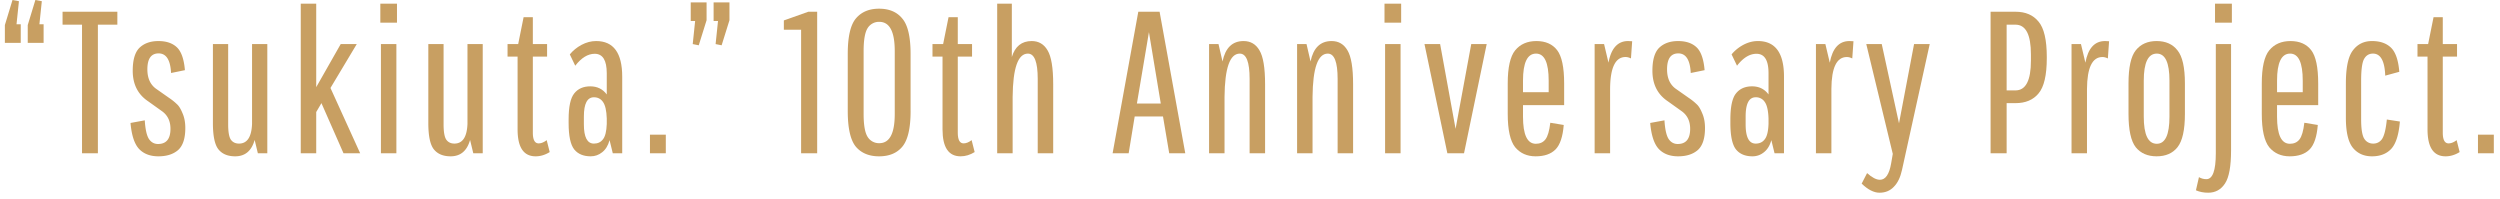
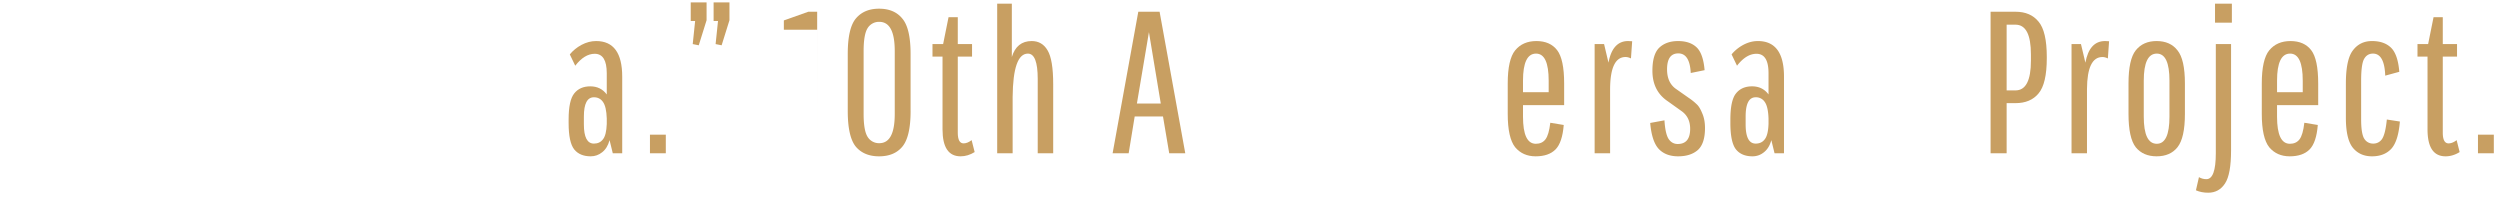
<svg xmlns="http://www.w3.org/2000/svg" width="176" height="14" fill="none">
-   <path d="M1.46 3.018v-1.31h-.297l.17-1.623L.88 0 .343 1.765v1.253h1.116zm1.61 0v-1.31h-.296l.17-1.623L2.49 0l-.537 1.765v1.253H3.07zM4.404.826v.91h1.37v9.055h1.117V1.737h1.371V.826H4.404zm7.003 7.004c.396.285.594.698.594 1.239 0 .712-.292 1.068-.877 1.068-.273 0-.49-.124-.65-.37-.15-.247-.245-.68-.282-1.296l-1.004.185c.076.873.278 1.485.608 1.836.33.342.782.513 1.357.513.584 0 1.045-.147 1.385-.441.339-.304.508-.821.508-1.552 0-.399-.066-.745-.197-1.04-.123-.303-.255-.517-.396-.64a3.867 3.867 0 00-.551-.441l-.933-.655c-.396-.295-.594-.745-.594-1.353 0-.75.264-1.124.792-1.124.537 0 .829.46.876 1.38l.975-.199c-.066-.778-.254-1.314-.565-1.609-.311-.294-.744-.44-1.3-.44s-.999.156-1.329.469c-.32.313-.48.854-.48 1.623 0 .949.362 1.666 1.088 2.15l.975.697zm7.412-4.726h-1.075v5.623c-.037.92-.343 1.381-.918 1.381-.255 0-.448-.095-.58-.285-.122-.19-.183-.545-.183-1.067V3.104h-1.074V8.67c0 .911.132 1.528.395 1.851.264.323.655.484 1.173.484.698 0 1.155-.384 1.371-1.153l.226.94h.665V3.103zm2.354 7.687h1.089V7.887l.367-.626 1.554 3.53h1.173l-2.091-4.598 1.851-3.09h-1.13l-1.724 3.033V.256h-1.089v10.535zm5.644-7.687v7.687h1.088V3.104h-1.088zM26.775.256v1.339h1.173V.256h-1.173zm7.209 2.848H32.91v5.623c-.038.92-.344 1.381-.919 1.381-.254 0-.447-.095-.579-.285-.122-.19-.184-.545-.184-1.067V3.104h-1.074V8.67c0 .911.132 1.528.396 1.851.264.323.655.484 1.173.484.697 0 1.154-.384 1.37-1.153l.227.94h.664V3.103zm1.747 0v.882h.707v5.126c0 1.262.424 1.893 1.272 1.893.339 0 .669-.1.989-.299l-.212-.84c-.198.152-.386.228-.565.228-.274 0-.41-.252-.41-.755V3.986h1.003v-.882h-1.003V1.21h-.65l-.382 1.894h-.749z" fill="#C89F62" />
  <path fill-rule="evenodd" clip-rule="evenodd" d="M40.427 6.577c-.264.323-.396.935-.396 1.837v.256c0 .902.132 1.519.396 1.851.263.323.65.484 1.158.484.302 0 .57-.095.806-.285.245-.19.42-.474.523-.854l.226.925h.664V5.396c0-1.67-.612-2.506-1.837-2.506-.349 0-.692.09-1.032.27-.33.18-.603.404-.82.67l.382.797c.434-.56.89-.84 1.371-.84.565 0 .848.456.848 1.367v1.495c-.283-.38-.669-.57-1.159-.57s-.867.166-1.13.498zm2.02 3.232c-.15.2-.362.3-.635.3-.471 0-.707-.452-.707-1.353V8.2c0-.901.236-1.352.707-1.352.273 0 .485.11.636.327.16.219.25.608.268 1.168v.384c-.019.522-.108.883-.269 1.082z" fill="#C89F62" />
-   <path d="M46.873 9.482h-1.116v1.31h1.116v-1.31zM51.354.17h-1.116v1.31h.31l-.169 1.624.424.085.551-1.765V.17zm-1.611 0h-1.116v1.31h.31l-.169 1.624.424.085.551-1.765V.17zm7.786 10.621V.826h-.622l-1.724.612v.655h1.215v8.698h1.13z" fill="#C89F62" />
+   <path d="M46.873 9.482h-1.116v1.31h1.116v-1.31zM51.354.17h-1.116v1.31h.31l-.169 1.624.424.085.551-1.765V.17zm-1.611 0h-1.116v1.31h.31l-.169 1.624.424.085.551-1.765V.17zm7.786 10.621V.826h-.622l-1.724.612v.655h1.215h1.13z" fill="#C89F62" />
  <path fill-rule="evenodd" clip-rule="evenodd" d="M64.105 7.816V3.801c0-1.205-.193-2.036-.58-2.491-.376-.465-.922-.698-1.639-.698-.706 0-1.253.233-1.639.698-.377.455-.565 1.286-.565 2.491v4.015c0 1.205.188 2.04.565 2.506.386.455.933.683 1.64.683.716 0 1.262-.228 1.639-.683.386-.465.58-1.3.58-2.506zM62.99 3.588V8.03c0 1.366-.363 2.05-1.088 2.05a.936.936 0 01-.82-.442c-.188-.294-.283-.83-.283-1.608V3.588c0-.779.095-1.315.283-1.61a.936.936 0 01.82-.44c.725 0 1.088.683 1.088 2.05z" fill="#C89F62" />
  <path d="M65.647 3.104v.882h.707v5.126c0 1.262.424 1.893 1.272 1.893.34 0 .669-.1.99-.299l-.213-.84c-.198.152-.386.228-.565.228-.273 0-.41-.252-.41-.755V3.986h1.004v-.882h-1.004V1.21h-.65l-.382 1.894h-.749zm4.555 7.687h1.088V6.82c.019-2.03.377-3.046 1.074-3.046.462 0 .692.593.692 1.78v5.238h1.089V5.937c0-1.158-.132-1.955-.396-2.392-.254-.437-.627-.655-1.117-.655-.706 0-1.172.375-1.399 1.125V.256h-1.031v10.535z" fill="#C89F62" />
  <path fill-rule="evenodd" clip-rule="evenodd" d="M81.875 8.2l.438 2.591h1.13L81.635.826h-1.499l-1.808 9.965h1.13l.424-2.59h1.993zm-1.837-.91l.847-5.026.834 5.025h-1.681z" fill="#C89F62" />
-   <path d="M85.119 10.791h1.088V6.82c.019-2.03.377-3.046 1.074-3.046.462 0 .692.593.692 1.78v5.238h1.089V5.937c0-1.158-.132-1.955-.396-2.392-.254-.437-.627-.655-1.117-.655-.79 0-1.286.48-1.483 1.438l-.283-1.224h-.664v7.687zm6.196 0h1.088V6.82c.019-2.03.377-3.046 1.074-3.046.462 0 .692.593.692 1.78v5.238h1.089V5.937c0-1.158-.132-1.955-.396-2.392-.254-.437-.626-.655-1.116-.655-.792 0-1.286.48-1.484 1.438l-.283-1.224h-.664v7.687zm6.195-7.687v7.687h1.09V3.104h-1.09zM97.469.256v1.339h1.172V.256H97.47zm5.004 8.813l-1.088-5.965h-1.102l1.611 7.687h1.173l1.596-7.687h-1.088l-1.102 5.965z" fill="#C89F62" />
  <path fill-rule="evenodd" clip-rule="evenodd" d="M109.508 10.521c.32-.323.513-.897.579-1.723l-.946-.156c-.066.57-.18.958-.34 1.167-.16.209-.386.313-.678.313-.603 0-.904-.636-.904-1.907v-.812h2.897V5.88c0-1.14-.165-1.922-.495-2.35-.33-.426-.815-.64-1.456-.64-.64 0-1.14.218-1.498.655-.348.427-.523 1.205-.523 2.335v2.135c0 1.13.175 1.913.523 2.35.358.426.839.64 1.442.64.612 0 1.079-.161 1.399-.484zm-2.289-4.029V5.68c0-1.271.306-1.907.918-1.907.594 0 .89.636.89 1.907v.812h-1.808z" fill="#C89F62" />
  <path d="M114.905 2.904l-.283-.014c-.734 0-1.196.508-1.385 1.523l-.31-1.31h-.665v7.688h1.089V6.264c.009-1.5.372-2.25 1.088-2.25.122 0 .249.034.381.1l.085-1.21zm3.488 4.926c.396.285.594.698.594 1.239 0 .712-.292 1.068-.877 1.068-.273 0-.49-.124-.65-.37-.15-.247-.245-.68-.282-1.296l-1.004.185c.076.873.278 1.485.608 1.836.33.342.782.513 1.357.513.584 0 1.045-.147 1.385-.441.339-.304.508-.821.508-1.552 0-.399-.066-.745-.197-1.04-.123-.303-.255-.517-.396-.64a3.905 3.905 0 00-.551-.441l-.933-.655c-.396-.295-.594-.745-.594-1.353 0-.75.264-1.124.792-1.124.537 0 .829.46.876 1.38l.975-.199c-.066-.778-.254-1.314-.565-1.609-.311-.294-.744-.44-1.3-.44s-.999.156-1.329.469c-.32.313-.48.854-.48 1.623 0 .949.362 1.666 1.088 2.15l.975.697z" fill="#C89F62" />
  <path fill-rule="evenodd" clip-rule="evenodd" d="M122.215 6.577c-.264.323-.396.935-.396 1.837v.256c0 .902.132 1.519.396 1.851.264.323.65.484 1.159.484.301 0 .57-.095.805-.285.245-.19.42-.474.523-.854l.226.925h.665V5.396c0-1.67-.613-2.506-1.838-2.506-.348 0-.692.09-1.031.27-.33.18-.603.404-.82.67l.382.797c.433-.56.89-.84 1.37-.84.566 0 .848.456.848 1.367v1.495c-.282-.38-.669-.57-1.158-.57-.49 0-.867.166-1.131.498zm2.021 3.232c-.151.2-.363.3-.636.3-.471 0-.707-.452-.707-1.353V8.2c0-.901.236-1.352.707-1.352a.73.73 0 01.636.327c.16.219.25.608.268 1.168v.384c-.018.522-.108.883-.268 1.082z" fill="#C89F62" />
-   <path d="M130.485 2.904l-.283-.014c-.735 0-1.197.508-1.385 1.523l-.311-1.31h-.664v7.688h1.088V6.264c.009-1.5.372-2.25 1.088-2.25.123 0 .25.034.382.1l.085-1.21zm2.837 10.251c.274-.275.467-.674.58-1.196l1.95-8.855h-1.102l-1.06 5.58-1.215-5.58h-1.089l1.866 7.73-.113.655c-.132.778-.396 1.167-.792 1.167-.254 0-.555-.156-.904-.47l-.382.741c.443.427.862.64 1.258.64.405 0 .74-.137 1.003-.412z" fill="#C89F62" />
  <path fill-rule="evenodd" clip-rule="evenodd" d="M140.137.826v9.965h1.13v-3.53h.622c.707 0 1.249-.228 1.625-.684.387-.455.58-1.286.58-2.491v-.071c0-1.206-.193-2.036-.58-2.492-.376-.465-.918-.697-1.625-.697h-1.752zm2.84 3.004v.441c0 1.395-.362 2.093-1.088 2.093h-.622V1.737h.622c.726 0 1.088.697 1.088 2.093z" fill="#C89F62" />
  <path d="M148.479 2.904l-.283-.014c-.735 0-1.196.508-1.385 1.523l-.311-1.31h-.664v7.688h1.088V6.264c.01-1.5.372-2.25 1.088-2.25.123 0 .25.034.382.1l.085-1.21z" fill="#C89F62" />
  <path fill-rule="evenodd" clip-rule="evenodd" d="M153.818 8.015V5.88c0-1.13-.174-1.908-.523-2.335-.339-.437-.829-.655-1.47-.655-.631 0-1.121.218-1.469.655-.34.427-.509 1.205-.509 2.335v2.135c0 1.13.169 1.913.509 2.35.348.426.838.64 1.469.64.641 0 1.131-.214 1.47-.64.349-.437.523-1.22.523-2.35zM152.73 5.68v2.535c0 1.271-.297 1.907-.89 1.907-.613 0-.919-.636-.919-1.907V5.68c0-1.271.306-1.907.919-1.907.593 0 .89.636.89 1.907z" fill="#C89F62" />
  <path d="M155.329 12.614c-.189 0-.363-.048-.523-.143l-.212.926c.254.114.542.17.862.17.509 0 .904-.218 1.187-.654.283-.427.424-1.206.424-2.335V3.104h-1.074v7.687c0 1.215-.221 1.823-.664 1.823zm.608-12.358v1.339h1.187V.256h-1.187z" fill="#C89F62" />
  <path fill-rule="evenodd" clip-rule="evenodd" d="M162.594 10.521c.32-.323.513-.897.579-1.723l-.947-.156c-.066.57-.179.958-.339 1.167-.16.209-.386.313-.678.313-.603 0-.905-.636-.905-1.907v-.812h2.897V5.88c0-1.14-.164-1.922-.494-2.35-.33-.426-.815-.64-1.456-.64-.64 0-1.14.218-1.498.655-.348.427-.523 1.205-.523 2.335v2.135c0 1.13.175 1.913.523 2.35.358.426.839.64 1.442.64.612 0 1.078-.161 1.399-.484zm-2.29-4.029V5.68c0-1.271.307-1.907.919-1.907.594 0 .89.636.89 1.907v.812h-1.809z" fill="#C89F62" />
  <path d="M168.344 10.478c.33-.36.533-1.001.608-1.922l-.919-.142c-.066.664-.174 1.115-.325 1.352a.719.719 0 01-.636.342.714.714 0 01-.636-.356c-.141-.237-.212-.688-.212-1.352V5.68c0-.778.071-1.29.212-1.537.142-.247.349-.37.622-.37.537 0 .825.517.862 1.552l.99-.27c-.066-.817-.26-1.382-.58-1.695-.32-.313-.768-.47-1.342-.47-.566 0-1.013.218-1.343.655-.33.427-.495 1.205-.495 2.335V8.3c0 .997.165 1.699.495 2.107.33.399.777.598 1.343.598.574 0 1.027-.176 1.356-.527zm1.847-7.374v.882h.707v5.126c0 1.262.424 1.893 1.272 1.893.339 0 .669-.1.989-.299l-.212-.84c-.198.152-.386.228-.565.228-.273 0-.41-.252-.41-.755V3.986h1.003v-.882h-1.003V1.21h-.65l-.382 1.894h-.749zm5.374 6.378h-1.116v1.31h1.116v-1.31z" fill="#C89F62" />
</svg>